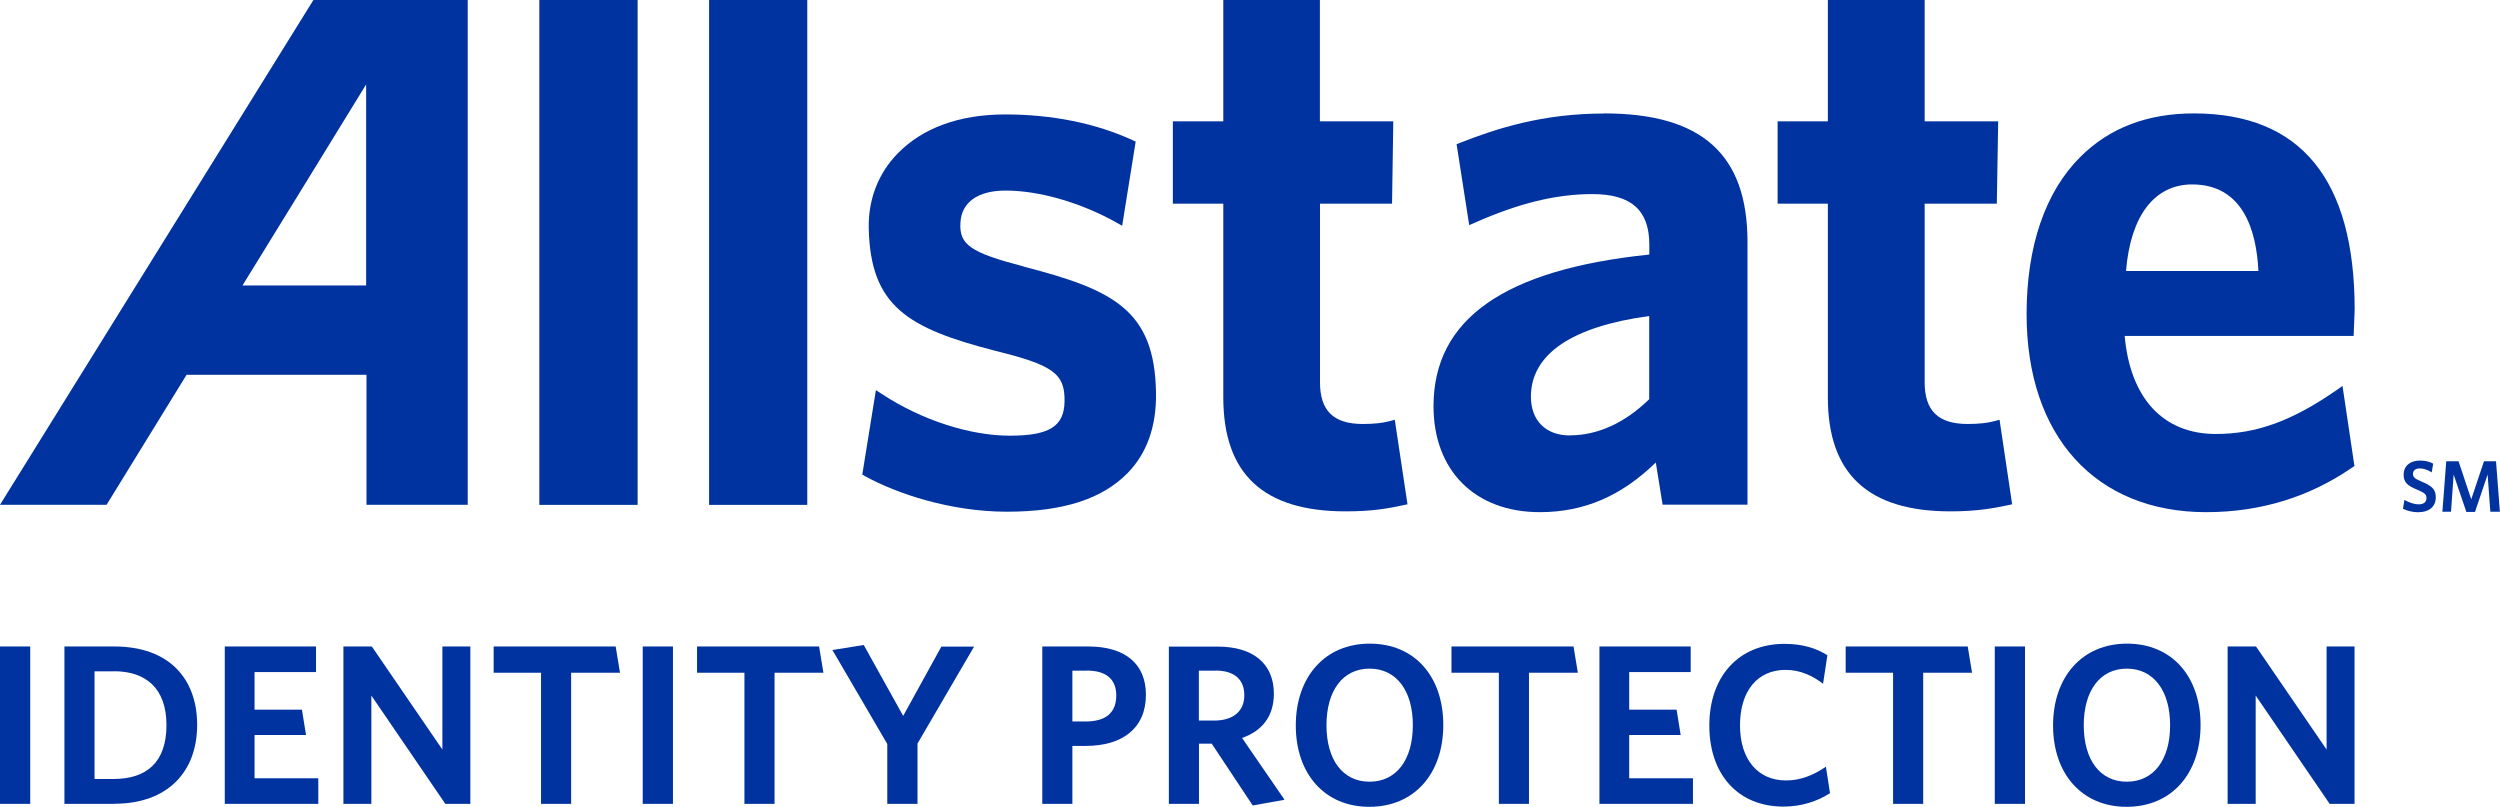
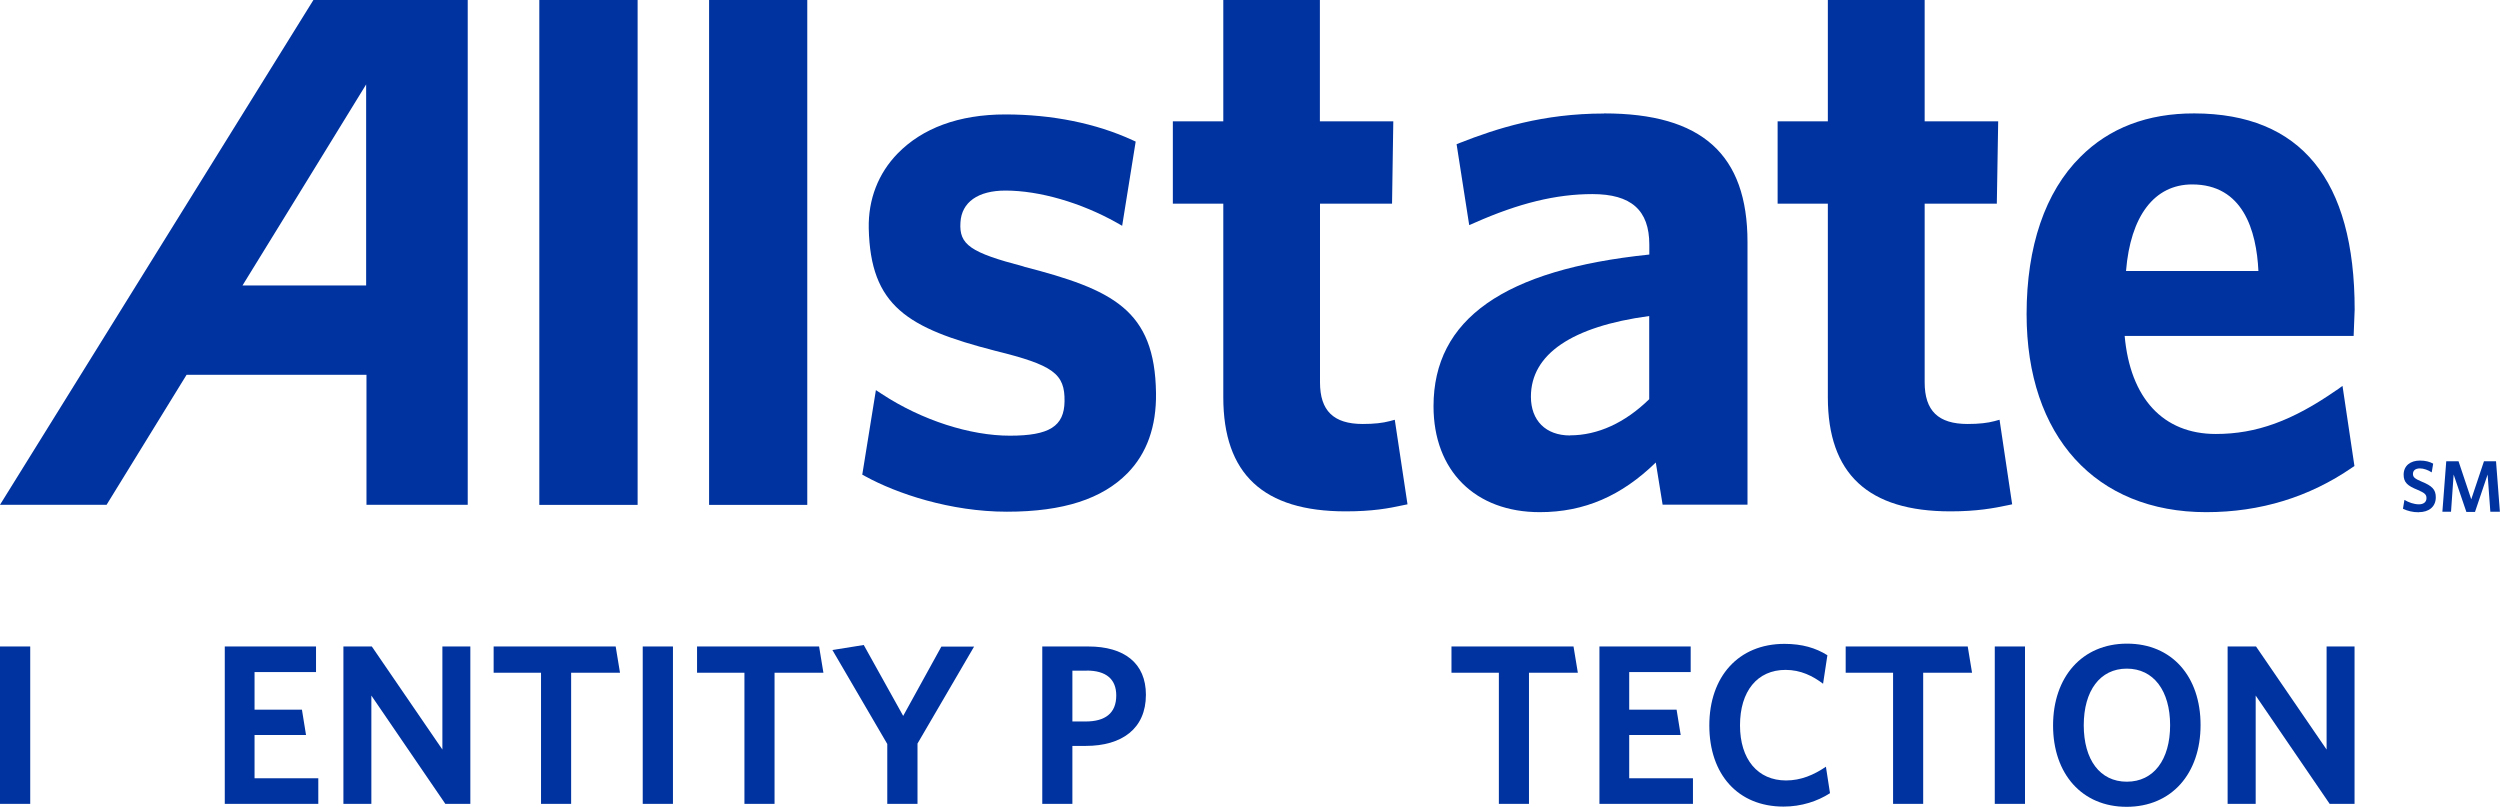
<svg xmlns="http://www.w3.org/2000/svg" id="Layer_166b0d43ff1157" viewBox="0 0 220 71" aria-hidden="true" width="220px" height="71px">
  <defs>
    <linearGradient class="cerosgradient" data-cerosgradient="true" id="CerosGradient_id23350f28c" gradientUnits="userSpaceOnUse" x1="50%" y1="100%" x2="50%" y2="0%">
      <stop offset="0%" stop-color="#d1d1d1" />
      <stop offset="100%" stop-color="#d1d1d1" />
    </linearGradient>
    <linearGradient />
    <style>.cls-1-66b0d43ff1157{fill:#0033a0;stroke-width:0px;}</style>
  </defs>
  <path class="cls-1-66b0d43ff1157" d="m27.58,0L0,44.42h9.38s6.8-11.06,7.04-11.44h15.83v11.44h8.91V0h-13.57Zm4.64,25.12h-10.88c.68-1.08,10.88-17.69,10.88-17.69v17.69Z" />
  <path class="cls-1-66b0d43ff1157" d="m56.11,0h-8.65v44.43h8.65V0Z" />
  <path class="cls-1-66b0d43ff1157" d="m71.04,0h-8.64v44.43h8.64V0Z" />
  <path class="cls-1-66b0d43ff1157" d="m90.08,23.45c-4.7-1.23-5.69-1.92-5.56-3.88.1-1.78,1.55-2.8,3.96-2.8,2.99,0,6.64,1.06,9.78,2.82l.49.28,1.19-7.41-.28-.13c-3.22-1.48-7.08-2.26-11.19-2.26s-7.31,1.22-9.47,3.43c-1.72,1.76-2.6,4.05-2.55,6.59.15,6.85,3.41,8.79,11.13,10.78,5.11,1.26,6.14,2.01,6.1,4.45-.03,2.19-1.33,3.02-4.81,3.02s-7.72-1.34-11.27-3.67l-.52-.34-1.2,7.44.26.14c2.76,1.52,7.49,3.12,12.47,3.12s8.39-1.14,10.6-3.38c1.72-1.75,2.56-4.12,2.52-7.06-.1-7.35-3.81-9.1-11.65-11.13Z" />
  <path class="cls-1-66b0d43ff1157" d="m122.74,36.94l-.45.12c-.6.16-1.35.25-2.37.25-2.56,0-3.76-1.16-3.76-3.66v-15.73h6.34l.11-7.24h-6.46V0h-8.5v10.68h-4.44v7.24h4.44v17.04c0,6.74,3.51,10.04,10.77,10.04,2.34,0,3.77-.26,5.05-.54l.39-.08-1.12-7.44Z" />
  <path class="cls-1-66b0d43ff1157" d="m141.15,9.99c-5.38,0-9.44,1.31-12.67,2.58l-.3.12,1.11,7.12.49-.21c3.88-1.72,7.16-2.52,10.35-2.52,3.41,0,5.01,1.41,5.01,4.45v.87c-12.77,1.32-18.99,5.68-18.99,13.35,0,5.67,3.66,9.32,9.35,9.32,3.93,0,7.2-1.44,10.21-4.37.16.98.6,3.71.6,3.71h7.47v-23.11c0-7.71-4.01-11.32-12.62-11.32Zm-2.99,28.33c-2.13,0-3.44-1.31-3.44-3.41,0-3.74,3.6-6.18,10.41-7.1v7.32c-2.12,2.07-4.52,3.18-6.97,3.18Z" />
  <path class="cls-1-66b0d43ff1157" d="m175.95,36.94l-.44.12c-.59.16-1.35.25-2.36.25-2.58,0-3.78-1.16-3.78-3.66v-15.73h6.35l.12-7.24h-6.47V0h-8.52v10.68h-4.42v7.24h4.42v17.04c0,6.74,3.54,10.04,10.79,10.04,2.33,0,3.83-.28,5.05-.54l.38-.08-1.11-7.44Z" />
  <path class="cls-1-66b0d43ff1157" d="m205.6,34.34c-3.87,2.69-7.03,3.85-10.61,3.85-4.64,0-7.53-3.15-8.02-8.63h20.15l.09-2.31c0-11.44-4.74-17.25-14.11-17.27-4.12-.01-7.49,1.28-10.03,3.83-3.1,3.08-4.73,7.88-4.73,13.83,0,10.76,6.08,17.43,15.81,17.43,4.76,0,9.07-1.33,12.83-3.92l.21-.14-1.05-7.05-.53.38Zm-18.51-10.49c.39-4.84,2.49-7.62,5.82-7.62,4.47,0,5.66,4.04,5.83,7.62h-11.65Z" />
  <path class="cls-1-66b0d43ff1157" d="m0,70.74v-13.85h2.66v13.85H0Z" />
-   <path class="cls-1-66b0d43ff1157" d="m10.06,70.74h-4.39v-13.85h4.39c4.81,0,7.29,2.83,7.29,6.9,0,4.11-2.58,6.94-7.29,6.94Zm-.02-11.66h-1.72v9.47h1.68c2.91,0,4.65-1.48,4.65-4.74s-1.84-4.74-4.61-4.74Z" />
  <path class="cls-1-66b0d43ff1157" d="m19.78,70.74v-13.85h8.03v2.25h-5.41v3.31h4.17l.36,2.23h-4.53v3.81h5.61v2.25h-8.23Z" />
  <path class="cls-1-66b0d43ff1157" d="m39.19,70.74l-6.51-9.53v9.53h-2.46v-13.85h2.5l6.21,9.07v-9.07h2.46v13.85h-2.2Z" />
  <path class="cls-1-66b0d43ff1157" d="m50.26,59.2v11.54h-2.65v-11.54h-4.17v-2.31h10.74l.38,2.31h-4.3Z" />
  <path class="cls-1-66b0d43ff1157" d="m56.56,70.74v-13.85h2.66v13.85h-2.66Z" />
  <path class="cls-1-66b0d43ff1157" d="m68.16,59.2v11.54h-2.65v-11.54h-4.17v-2.31h10.74l.38,2.31h-4.3Z" />
  <path class="cls-1-66b0d43ff1157" d="m80.74,65.44v5.3h-2.66v-5.27l-4.83-8.27,2.76-.44,3.47,6.24,3.36-6.1h2.88l-4.99,8.55Z" />
  <path class="cls-1-66b0d43ff1157" d="m95.55,65.64h-1.18v5.1h-2.65v-13.85h4.05c3.17,0,5.07,1.47,5.07,4.25,0,2.99-2.12,4.5-5.29,4.5Zm.08-6.62h-1.26v4.47h1.16c1.7,0,2.7-.7,2.7-2.29,0-1.44-.9-2.19-2.6-2.19Z" />
-   <path class="cls-1-66b0d43ff1157" d="m110.24,70.88l-3.61-5.44h-1.12v5.3h-2.65v-13.84h4.29c3.09,0,4.95,1.47,4.95,4.15,0,2.03-1.08,3.29-2.8,3.89l3.74,5.44-2.8.5Zm-3.28-11.86h-1.46v4.39h1.34c1.64,0,2.66-.78,2.66-2.23,0-1.39-.88-2.17-2.54-2.17Z" />
-   <path class="cls-1-66b0d43ff1157" d="m120.5,71c-3.92,0-6.47-2.89-6.47-7.16s2.56-7.2,6.51-7.2,6.47,2.89,6.47,7.16-2.54,7.2-6.51,7.2Zm.02-12.16c-2.36,0-3.79,1.95-3.79,4.98s1.42,4.97,3.79,4.97,3.81-1.94,3.81-4.97c0-3.03-1.44-4.98-3.81-4.98Z" />
  <path class="cls-1-66b0d43ff1157" d="m134.55,59.2v11.54h-2.65v-11.54h-4.17v-2.31h10.74l.38,2.31h-4.3Z" />
  <path class="cls-1-66b0d43ff1157" d="m140.75,70.74v-13.85h8.03v2.25h-5.41v3.31h4.17l.36,2.23h-4.53v3.81h5.61v2.25h-8.23Z" />
  <path class="cls-1-66b0d43ff1157" d="m156.95,70.98c-4.01,0-6.53-2.83-6.53-7.14s2.58-7.18,6.61-7.18c1.56,0,2.76.36,3.78,1l-.38,2.51c-.9-.68-1.96-1.22-3.3-1.22-2.5,0-4.01,1.89-4.01,4.88s1.56,4.85,4.05,4.85c1.3,0,2.44-.48,3.51-1.21l.36,2.33c-1.08.7-2.5,1.18-4.09,1.18Z" />
  <path class="cls-1-66b0d43ff1157" d="m169.24,59.2v11.54h-2.65v-11.54h-4.17v-2.31h10.74l.38,2.31h-4.3Z" />
  <path class="cls-1-66b0d43ff1157" d="m175.54,70.74v-13.85h2.66v13.85h-2.66Z" />
  <path class="cls-1-66b0d43ff1157" d="m187.14,71c-3.92,0-6.47-2.89-6.47-7.16s2.56-7.2,6.51-7.2,6.47,2.89,6.47,7.16-2.54,7.2-6.51,7.2Zm.02-12.16c-2.36,0-3.79,1.95-3.79,4.98s1.42,4.97,3.79,4.97,3.81-1.94,3.81-4.97-1.45-4.98-3.81-4.98Z" />
  <path class="cls-1-66b0d43ff1157" d="m205.01,70.74l-6.51-9.53v9.53h-2.47v-13.85h2.5l6.21,9.07v-9.07h2.46v13.85h-2.2Z" />
  <path class="cls-1-66b0d43ff1157" d="m212.85,45.08c-.54,0-1-.12-1.39-.31l.13-.78c.37.22.83.39,1.28.39.39,0,.66-.19.66-.54,0-.33-.15-.46-.8-.74-.86-.35-1.21-.64-1.21-1.33,0-.79.6-1.24,1.43-1.24.5,0,.85.1,1.17.27l-.13.77c-.32-.21-.7-.35-1.04-.35-.42,0-.61.21-.61.48,0,.28.14.42.76.68.91.37,1.25.69,1.25,1.38,0,.86-.64,1.31-1.49,1.31Z" />
  <path class="cls-1-66b0d43ff1157" d="m219.15,45.03l-.24-3.27-1.11,3.29h-.76l-1.12-3.29-.23,3.27h-.76l.34-4.44h1.08l1.12,3.35,1.12-3.35h1.06l.34,4.44h-.85Z" />
</svg>